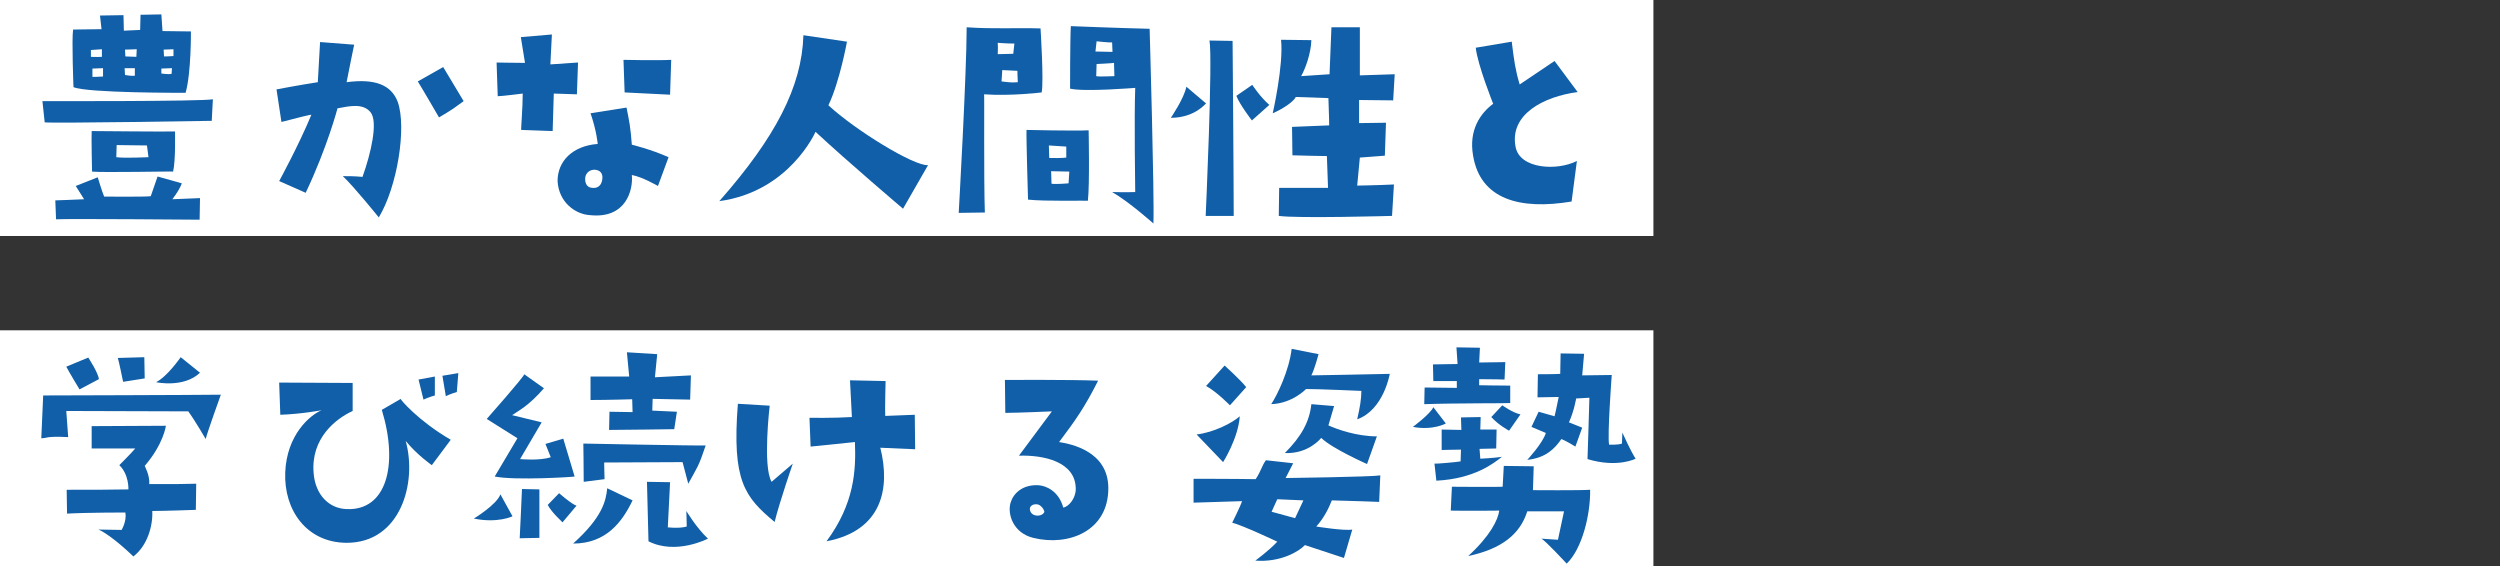
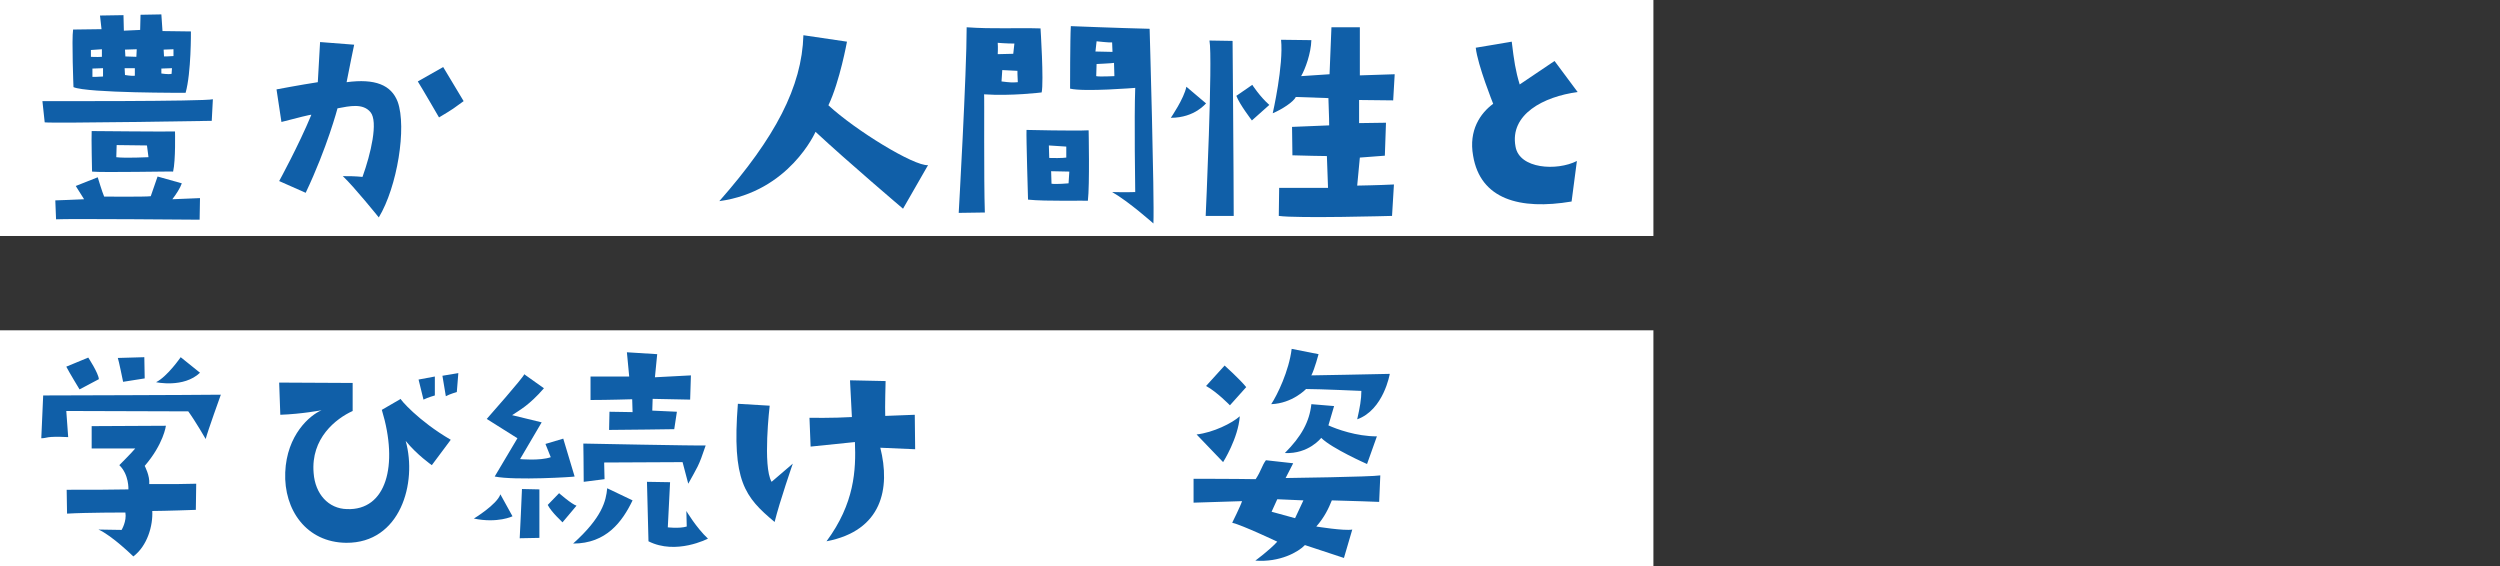
<svg xmlns="http://www.w3.org/2000/svg" version="1.1" id="b" x="0px" y="0px" viewBox="0 0 660 149.5" style="enable-background:new 0 0 660 149.5;" xml:space="preserve">
  <rect x="0" y="0" width="660" height="149.5" fill="#333333" stroke="none" />
  <style type="text/css">
	.st0{fill:#FFFFFF;}
	.st1{fill:#105FA8;}
</style>
  <g id="c">
    <rect class="st0" width="436.5" height="62.3" />
    <rect y="87.2" class="st0" width="436.5" height="62.3" />
    <path class="st1" d="M55.9,31.9c0,0-41.9,0.7-44.1,0.4l-0.6-5.6c0,0,42.7,0.1,45-0.5L55.9,31.9L55.9,31.9z M14.6,52.9   c0,0,5.9-0.2,7.6-0.3L20,49.1l5.8-2.3c0,0,1.2,4,1.7,5.1c0,0,10.9,0.1,12.3-0.1l1.8-5.2l6.4,1.8c-0.4,1.2-1.5,2.9-2.5,4.2l7.3-0.3   L52.7,58c0,0-34.9-0.3-37.9-0.1L14.6,52.9L14.6,52.9z M26.4,4.1L32.6,4l0.1,4.1L37,7.9l0.1-4l5.5-0.1l0.3,4.4l7.5,0.1   c0,0,0.1,10.9-1.4,16.2c0,0-26,0.1-29.6-1.5c0,0-0.5-12.7-0.1-15.2l7.5-0.1L26.4,4.1L26.4,4.1z M26.9,13L24,13.2v1.8   c0,0,1.6,0.1,2.9,0L26.9,13L26.9,13z M24.3,45.3c0,0-0.2-9-0.1-10.7c0,0,20.7,0.2,22,0.1c0,0,0.2,7.6-0.5,10.6   C45.8,45.2,26.9,45.6,24.3,45.3L24.3,45.3z M27.2,18l-2.8,0.1v2.2c0,0,1.8,0,2.8-0.1V18z M30.7,41.5c2.2,0.3,8.5,0,8.5,0l-0.4-3.1   l-8-0.1L30.7,41.5L30.7,41.5z M32.9,18l0.1,1.8c0,0,1.6,0.3,2.6,0.2v-2L32.9,18z M33,13.1l0.1,1.8l2.9,0.1l0.1-2   C36.2,13,33,13.1,33,13.1z M42.6,19.4c0,0,1.8,0.3,2.7,0.1l0.1-1.5l-2.8,0.1V19.4L42.6,19.4z M43.2,13.1l0.1,1.8c0,0,1.4,0,2.5-0.1   V13L43.2,13.1L43.2,13.1z" />
    <path class="st1" d="M74.3,32.2L73,23.6c0,0,6.3-1.2,10.9-1.9l0.6-10.6l9,0.7c0,0-1.4,6.7-2,9.9c7.5-1,11.8,0.7,13.5,5.2   c2.4,6.7-0.1,22.4-5,30.5c0,0-6.6-8.2-9.5-10.9c1.6,0,3.1,0,5.2,0.2c2.2-6.1,4.2-14.6,2.1-17.1c-2-2.4-5.5-1.6-8.7-1   c0,0-2.7,10.3-8.4,22.3l-7-3.1c0,0,5.2-9.5,8.5-17.5C82.1,30.2,78.5,31.1,74.3,32.2L74.3,32.2z M115.9,31c0,0-4.4-7.6-5.6-9.5   l6.7-3.8l5.4,9C119.6,28.7,120.1,28.5,115.9,31L115.9,31z" />
-     <path class="st1" d="M138,24.7c0,0-5.5,0.7-6.6,0.7l-0.3-8.9c0,0,4.9,0.1,7.5,0.1l-1.1-6.8l8.2-0.7l-0.4,7.9l7.3-0.5l-0.3,8.4   l-6.1-0.2l-0.3,9.9l-8.3-0.3C137.5,34.1,138,28.5,138,24.7L138,24.7z M173.7,49.1c0,0-4.1-2.4-6.9-2.9c0.4,3.9-1.5,11.6-11,10.6   c-3.9-0.2-8.3-3.4-8.6-9c0-5.3,4-9.3,10.6-9.8c0,0-0.3-3.5-1.9-8.1l9.5-1.5c0.7,3.4,1.1,5.5,1.4,9.8c0,0,5,1.2,9.7,3.3L173.7,49.1   L173.7,49.1z M156.8,44.8c-1.6,0.1-2.3,1.4-2.3,2.2c-0.1,1.1,0.3,2.2,1.3,2.5c2,0.5,3-0.6,3.2-2.1   C159.3,45.5,158.1,44.8,156.8,44.8L156.8,44.8z M176.9,25c0,0-6.1-0.3-12-0.6l-0.3-8.6c0,0,9,0.2,12.6,0L176.9,25L176.9,25z" />
    <path class="st1" d="M245,43.6l-6.6,11.5c0,0-14.5-12.3-23.1-20.3c0,0-6.9,15.8-25.4,18.3c14.8-16.8,21.8-30.2,22.2-43.8l11.5,1.7   c0,0-1.9,10.5-4.9,16.8C225.7,34.3,241.3,43.9,245,43.6L245,43.6z" />
    <path class="st1" d="M260,56.1l-6.9,0.1c0,0,2.1-36.9,2.1-49c7.1,0.5,13,0.1,19.5,0.3c0,0,0.9,14,0.3,16.9c0,0-8,1-15.2,0.5   C259.9,24.8,259.7,47.4,260,56.1z M263.4,14.3l4.1-0.1l0.3-2.7c-2.2,0-4.4-0.2-4.4-0.2C263.5,12.6,263.4,14.3,263.4,14.3   L263.4,14.3z M268.6,18.7l-4-0.2l-0.2,3c2.4,0.3,2.8,0.3,4.3,0.2h0.1h-0.1C268.6,20.2,268.6,18.7,268.6,18.7z M271.4,52.7   c0,0-0.5-16.7-0.4-18.4c0,0,12.7,0.3,16.4,0.1c0,0,0.3,14.4-0.2,18.6C287.2,52.9,275.9,53.2,271.4,52.7L271.4,52.7z M277,41.7   c3.4,0.1,4.5-0.1,4.5-0.1v-2.9l-4.6-0.3L277,41.7z M282.1,48.4l0.2-3.1l-4.8-0.1l0.1,3.3C278.8,48.7,282.1,48.4,282.1,48.4z    M282.5,23.4c0,0,0-13.3,0.2-16.5c0,0,12.4,0.5,20.8,0.7c0,0,1.3,44.7,1,51.4c0,0-6.5-5.8-10.9-8.3c0,0,3.9,0.1,6.1,0   c0,0-0.3-19.8,0-27.5C299.6,23.2,286.3,24.3,282.5,23.4L282.5,23.4z M289.2,13.6l4.5,0.1l-0.1-2.5c-0.5,0.1-4.1-0.3-4.1-0.3   L289.2,13.6L289.2,13.6z M294.1,16.6c-0.3,0.1-4.6,0.3-4.6,0.3l-0.1,3.2c0.7,0.2,4.8,0,4.8,0L294.1,16.6L294.1,16.6z" />
    <path class="st1" d="M309.1,31.1c0,0,3.5-5.1,4.1-8.2l5.2,4.4C318.4,27.2,315.5,31.1,309.1,31.1z M318.3,57c0,0,1.9-41.5,1-46.3   l6.1,0.1c0,0,0.3,36.2,0.3,46.2H318.3L318.3,57z M330.6,22.4c0,0,2,3.1,4.5,5.3l-4.6,4.1c0,0-3.3-4.3-4.1-6.5L330.6,22.4z    M359,19.9l9.2-0.3l-0.4,6.9l-9-0.1v6.1l7.1-0.1l-0.3,8.7l-6.6,0.5l-0.7,7.4c0,0,5.9-0.1,9.7-0.3l-0.5,8.3c0,0-25,0.7-29.9,0   l0.1-7.4h12.9l-0.3-8.4c0,0-7.2-0.1-9.1-0.2l-0.1-7.5l9.8-0.4c0,0,0-2.5-0.2-7.2l-8.6-0.3c-0.6,1.3-3.7,3.3-6.1,4.3   c0,0,2.9-12.7,2.2-19.4l8,0.1c-0.1,3.5-1.6,7.6-2.7,9.5l7.5-0.5l0.5-12.4h7.5L359,19.9L359,19.9z" />
    <path class="st1" d="M400.1,38.7c1,5.9,10.9,6.5,16.2,3.8l-1.4,10.7c-13.7,2.3-24.1-0.6-26-12.1c-1.2-6.7,1.9-11.2,5.3-13.7   c0,0-4.1-10.2-4.6-14.8l9.5-1.6c0.6,5,1,7.7,2.1,11.3l9.2-6.2l6.1,8.2C407.5,25.5,398.5,30.2,400.1,38.7L400.1,38.7z" />
    <path class="st1" d="M11.4,104.4c0,0,39.6-0.1,46.9-0.2c0,0-3.5,9.7-4,11.7c0,0-2.7-4.7-4.6-7.3c0,0-26.2-0.1-32.2-0.1l0.5,6.9   c-6.2-0.3-5.4,0.3-7.1,0.3L11.4,104.4L11.4,104.4z M33.9,129.2c0,0,0.2-3.9-2.4-6.4c0,0,3.4-3.4,4.2-4.4H24.2v-5.9   c0,0,14.8-0.1,19.6-0.1c0,0-0.6,4.8-5.6,10.6c0,0,1.4,2.6,1.2,4.8c7.3,0,9.2,0,12.4-0.1l-0.1,6.9c0,0-8.4,0.3-11.5,0.3   c0.2,3.9-1.3,9.2-5,12c0,0-5.6-5.5-9.2-7.1l6.1,0.1c0,0,1.4-2.3,1-4.6c0,0-10.5,0-15.4,0.3l-0.1-6.3   C25.8,129.3,28.1,129.3,33.9,129.2L33.9,129.2z M23.3,94.4c0,0,2.7,4.1,2.8,5.7l-5.1,2.7c0,0-2.8-4.6-3.5-6L23.3,94.4L23.3,94.4z    M31.1,94.5l7-0.2l0.1,5.6c0,0-4.4,0.7-5.7,0.9C32.5,100.8,31.3,94.9,31.1,94.5L31.1,94.5z M47.7,94.3l5.1,4.1   c-4.3,4.1-11.6,2.5-11.6,2.5C44.2,99.4,47.7,94.3,47.7,94.3z" />
    <path class="st1" d="M119,116.1l-5,6.7c0,0-3.9-2.7-6.9-6.4c3.1,11.1-1.4,27-15.7,26.9c-10.5-0.1-16.5-8.7-16.1-18.6   c0.4-9.9,6.5-15.1,9.6-16.4c0,0-5.2,1-10.9,1.2l-0.3-8.5l19.4,0.1v7.4c-4.4,2-11.1,7.2-10.3,16.4c0.4,5.5,3.9,9.4,8.8,9.5   c10.3,0.4,13.7-11.4,9.2-26.2l5-2.9C105.5,105.3,110.4,111.1,119,116.1L119,116.1z M111.8,105.5l-1.3-5.3l4.3-0.8v5   C114.8,104.4,113,104.9,111.8,105.5z M120.6,103.5c0,0-1.8,0.5-2.9,1.1l-0.9-5.4l4.2-0.7C121,98.5,120.6,103.5,120.6,103.5z" />
    <path class="st1" d="M125.1,136.9c0,0,6.1-3.7,7-6.4l3.2,5.8C135.3,136.3,131.4,138.2,125.1,136.9L125.1,136.9z M130.6,125.8   l6-10.1l-8.1-5.1c0,0,9.9-11.2,9.9-11.8l5.2,3.7c-4,4.6-6.5,5.8-8.4,7.1l7.8,1.9l-5.7,9.7c0,0,5.2,0.5,8.1-0.5l-1.4-3.5l4.7-1.4   l3,10C151.8,125.9,135.9,126.9,130.6,125.8L130.6,125.8z M137.8,129.1l4.6,0.1V142l-5.2,0.1C137.2,142.1,137.8,130,137.8,129.1   L137.8,129.1z M144.6,133.3l3-3.1c0,0,3.3,2.9,4.6,3.3l-3.7,4.4C148.5,137.8,145.7,135.4,144.6,133.3L144.6,133.3z M151.3,143.5   c7.7-6.9,8.7-11.3,9-14.6l6.7,3.2C164.3,137.7,160.1,143.5,151.3,143.5z M154,117.1c0,0,30,0.6,32.3,0.5c-1.9,5.7-2.2,5.7-4.6,10.1   l-1.5-5.7l-20.7,0.1l0.1,4.4l-5.5,0.7C154.1,122.6,154,117.7,154,117.1L154,117.1z M166.1,99.3l-0.6-6.3l8,0.5l-0.6,6.1l9.5-0.5   l-0.2,6.4c0,0-9.1-0.2-9.9-0.2l-0.1,3.1l6.5,0.3l-0.7,4.6c0,0-13.4,0.2-17.2,0.2l0.1-4.8c0,0,5.5,0.1,6.1,0.1l-0.1-3.4   c0,0-6.3,0.2-11,0.2v-6.2H166.1L166.1,99.3z M176.3,139.2c-0.4,0,3.1,0.4,5-0.2l-0.1-4.1c0,0,2.6,4.4,5.7,7.3c0,0-8.4,4.4-15.7,0.7   l-0.4-15.7l6.1,0.1L176.3,139.2z" />
    <path class="st1" d="M194.8,106.6l8.4,0.5c0,0-1.9,16,0.5,20.1l5.6-4.8c0,0-3.5,10.1-4.8,15.4C196.6,131.2,193.2,127,194.8,106.6   L194.8,106.6z M233.8,100.6c0,0-0.2,7.1-0.1,9.2l7.8-0.3l0.1,9.1l-9.2-0.4c2.7,10.7,0.5,21.9-14.2,24.7c7.4-10,7.8-18.8,7.5-26.2   c0,0-7,0.7-11.7,1.2l-0.3-7.6c0,0,6.3,0.1,11.2-0.2l-0.5-9.7L233.8,100.6L233.8,100.6z" />
-     <path class="st1" d="M292.6,128.9c0,11.3-10.5,15.4-19.8,13.1c-5.4-1.3-6.9-6.4-6-9.3c0.7-2.4,3.1-4.8,7.3-4.6   c2,0.1,5.4,1.5,6.6,5.9c1.4-0.2,3.3-2.4,3.3-4.9c0-7.3-8.6-9-15-8.8l8.7-11.7c0,0-9.2,0.4-12.3,0.4l-0.1-8.7c0,0,17.7-0.1,24.6,0.2   c-3.6,7.1-5.8,10.2-10.3,16.2C282.7,117.2,292.6,119.1,292.6,128.9z M275.7,135c-0.2-0.7-0.8-1.5-1.6-1.8c-1.2-0.3-2.4,0.3-2.2,1.4   s1.1,1.4,1.6,1.5C275.1,136.3,275.8,135.3,275.7,135L275.7,135z" />
    <path class="st1" d="M331.5,126.5c1.5-2.3,1.6-3.5,2.7-5l7.2,0.8l-2,3.9c0,0,22.8-0.3,25-0.7l-0.3,7c0,0-7.7-0.3-12.5-0.4   c-0.8,2-1.9,4.4-4.1,6.9c0,0,7.4,1.2,9.5,0.8l-2.2,7.5l-10.3-3.4c-1.7,1.8-6.6,4.6-13.1,4.1c0,0,3.7-2.7,5.8-5c0,0-9.3-4.4-11.9-5   c0,0,2.2-4.4,2.6-5.7l-12.8,0.4v-6.3C315.1,126.4,326.1,126.4,331.5,126.5L331.5,126.5z M315.9,114.7c4.4-0.5,9.4-3,11.4-4.8   c-0.4,5.8-4.4,12.1-4.4,12.1S315.9,114.7,315.9,114.7z M324.7,107c0,0-3.5-3.6-6.3-5.1l4.9-5.4c0,0,4,3.6,5.7,5.7L324.7,107   L324.7,107z M335.6,106.7c1.6-2.4,4.7-8.8,5.4-14.6l7.1,1.4c0,0-1,3.8-1.9,5.6c0,0,17.4-0.3,20.7-0.4c0,0-1.6,9.5-8.6,12   c0.7-3.1,1.1-5.3,1.1-7.5c0,0-11.1-0.5-14.6-0.5C344.8,102.7,341.2,106.5,335.6,106.7L335.6,106.7z M335.7,135.1l6.2,1.7l2.2-4.7   l-6.9-0.3C336.7,132.9,335.7,135.1,335.7,135.1L335.7,135.1z M352.2,107.2l-1.5,5.1c2.2,1,7.4,2.9,12.8,2.9l-2.6,7.3   c0,0-9.3-4.1-12.1-6.9c0,0-3.3,4.3-9.6,4c4.4-4.4,6.5-8.3,7-12.9L352.2,107.2L352.2,107.2z" />
-     <path class="st1" d="M373,112.7c0,0,4.6-3.4,5.4-5.2l3.3,4.3C381.7,111.8,378.3,113.7,373,112.7z M376,106.7l0.1-4.4   c0,0,7.8,0.1,8.5,0.1v-1.8h-6.2l-0.1-4.4l6.5-0.1l-0.3-4.4l6.2,0.1l-0.2,3.9l6.9-0.1l-0.2,4.6c0,0-2.7-0.1-6.7-0.1v1.6   c0,0,5.3,0.1,8.2,0.1v4.6C398.7,106.5,384.7,106.4,376,106.7L376,106.7z M385.6,121.8l0.1-3.1c-3.2,0-3.3,0.1-5.1,0.1v-5.4l5.2,0.1   l-0.1-3.3l5.2-0.1l-0.1,3.3h4.3l-0.1,5l-4.4,0.1l0.2,2.6c0,0,3.9-0.2,5.7-0.5c-2,1.6-7.2,5.8-17.3,6.3l-0.5-4.5   C378.8,122.5,384.7,122,385.6,121.8L385.6,121.8z M404.9,123.1l-0.2,6.3c0,0,12.6,0.1,15.1-0.1c0.1,6.5-2.1,15.6-6.2,19.5   c0,0-5.6-6.1-6.7-6.6l4.4,0.3l1.6-7.5h-9.7c-1.9,6-6.7,9.9-15.6,11.8c5.8-5.3,7.9-9.6,8.2-12c0,0-8.7,0.1-12.8,0l0.3-6.3   c0,0,12.6,0.1,13.4,0l0.3-5.5L404.9,123.1L404.9,123.1z M396.6,107c0,0,2.8,2,4.8,2.4l-3,4.3c0,0-2.7-1.4-4.7-3.6L396.6,107   L396.6,107z M428.3,114.2c0,0,2.2,4.9,3.5,6.9c0,0-4.8,2.5-12.7,0.1c0,0,0.5-15.2,0.5-16.2l-3.5,0.2c0,0-0.5,3.2-1.9,6.3l3.5,1.4   l-1.8,5c0,0-2.4-1.5-3.7-2c-1.7,2.5-4.1,5-9,5.5c0,0,4.1-4.4,4.9-7.1l-3.8-1.6l1.9-4l4.2,1.2c0,0,0.6-2.5,1.1-5.1l-5.6,0.1l0.1-6.1   c0,0,4.8,0,5.9-0.1l0.1-5.4l6.2,0.1c0,0-0.3,3.5-0.5,5.7l7.8-0.1c0,0-1.2,16-0.7,18.4c0,0,2.4,0.1,3.4-0.3L428.3,114.2L428.3,114.2   z" />
  </g>
</svg>